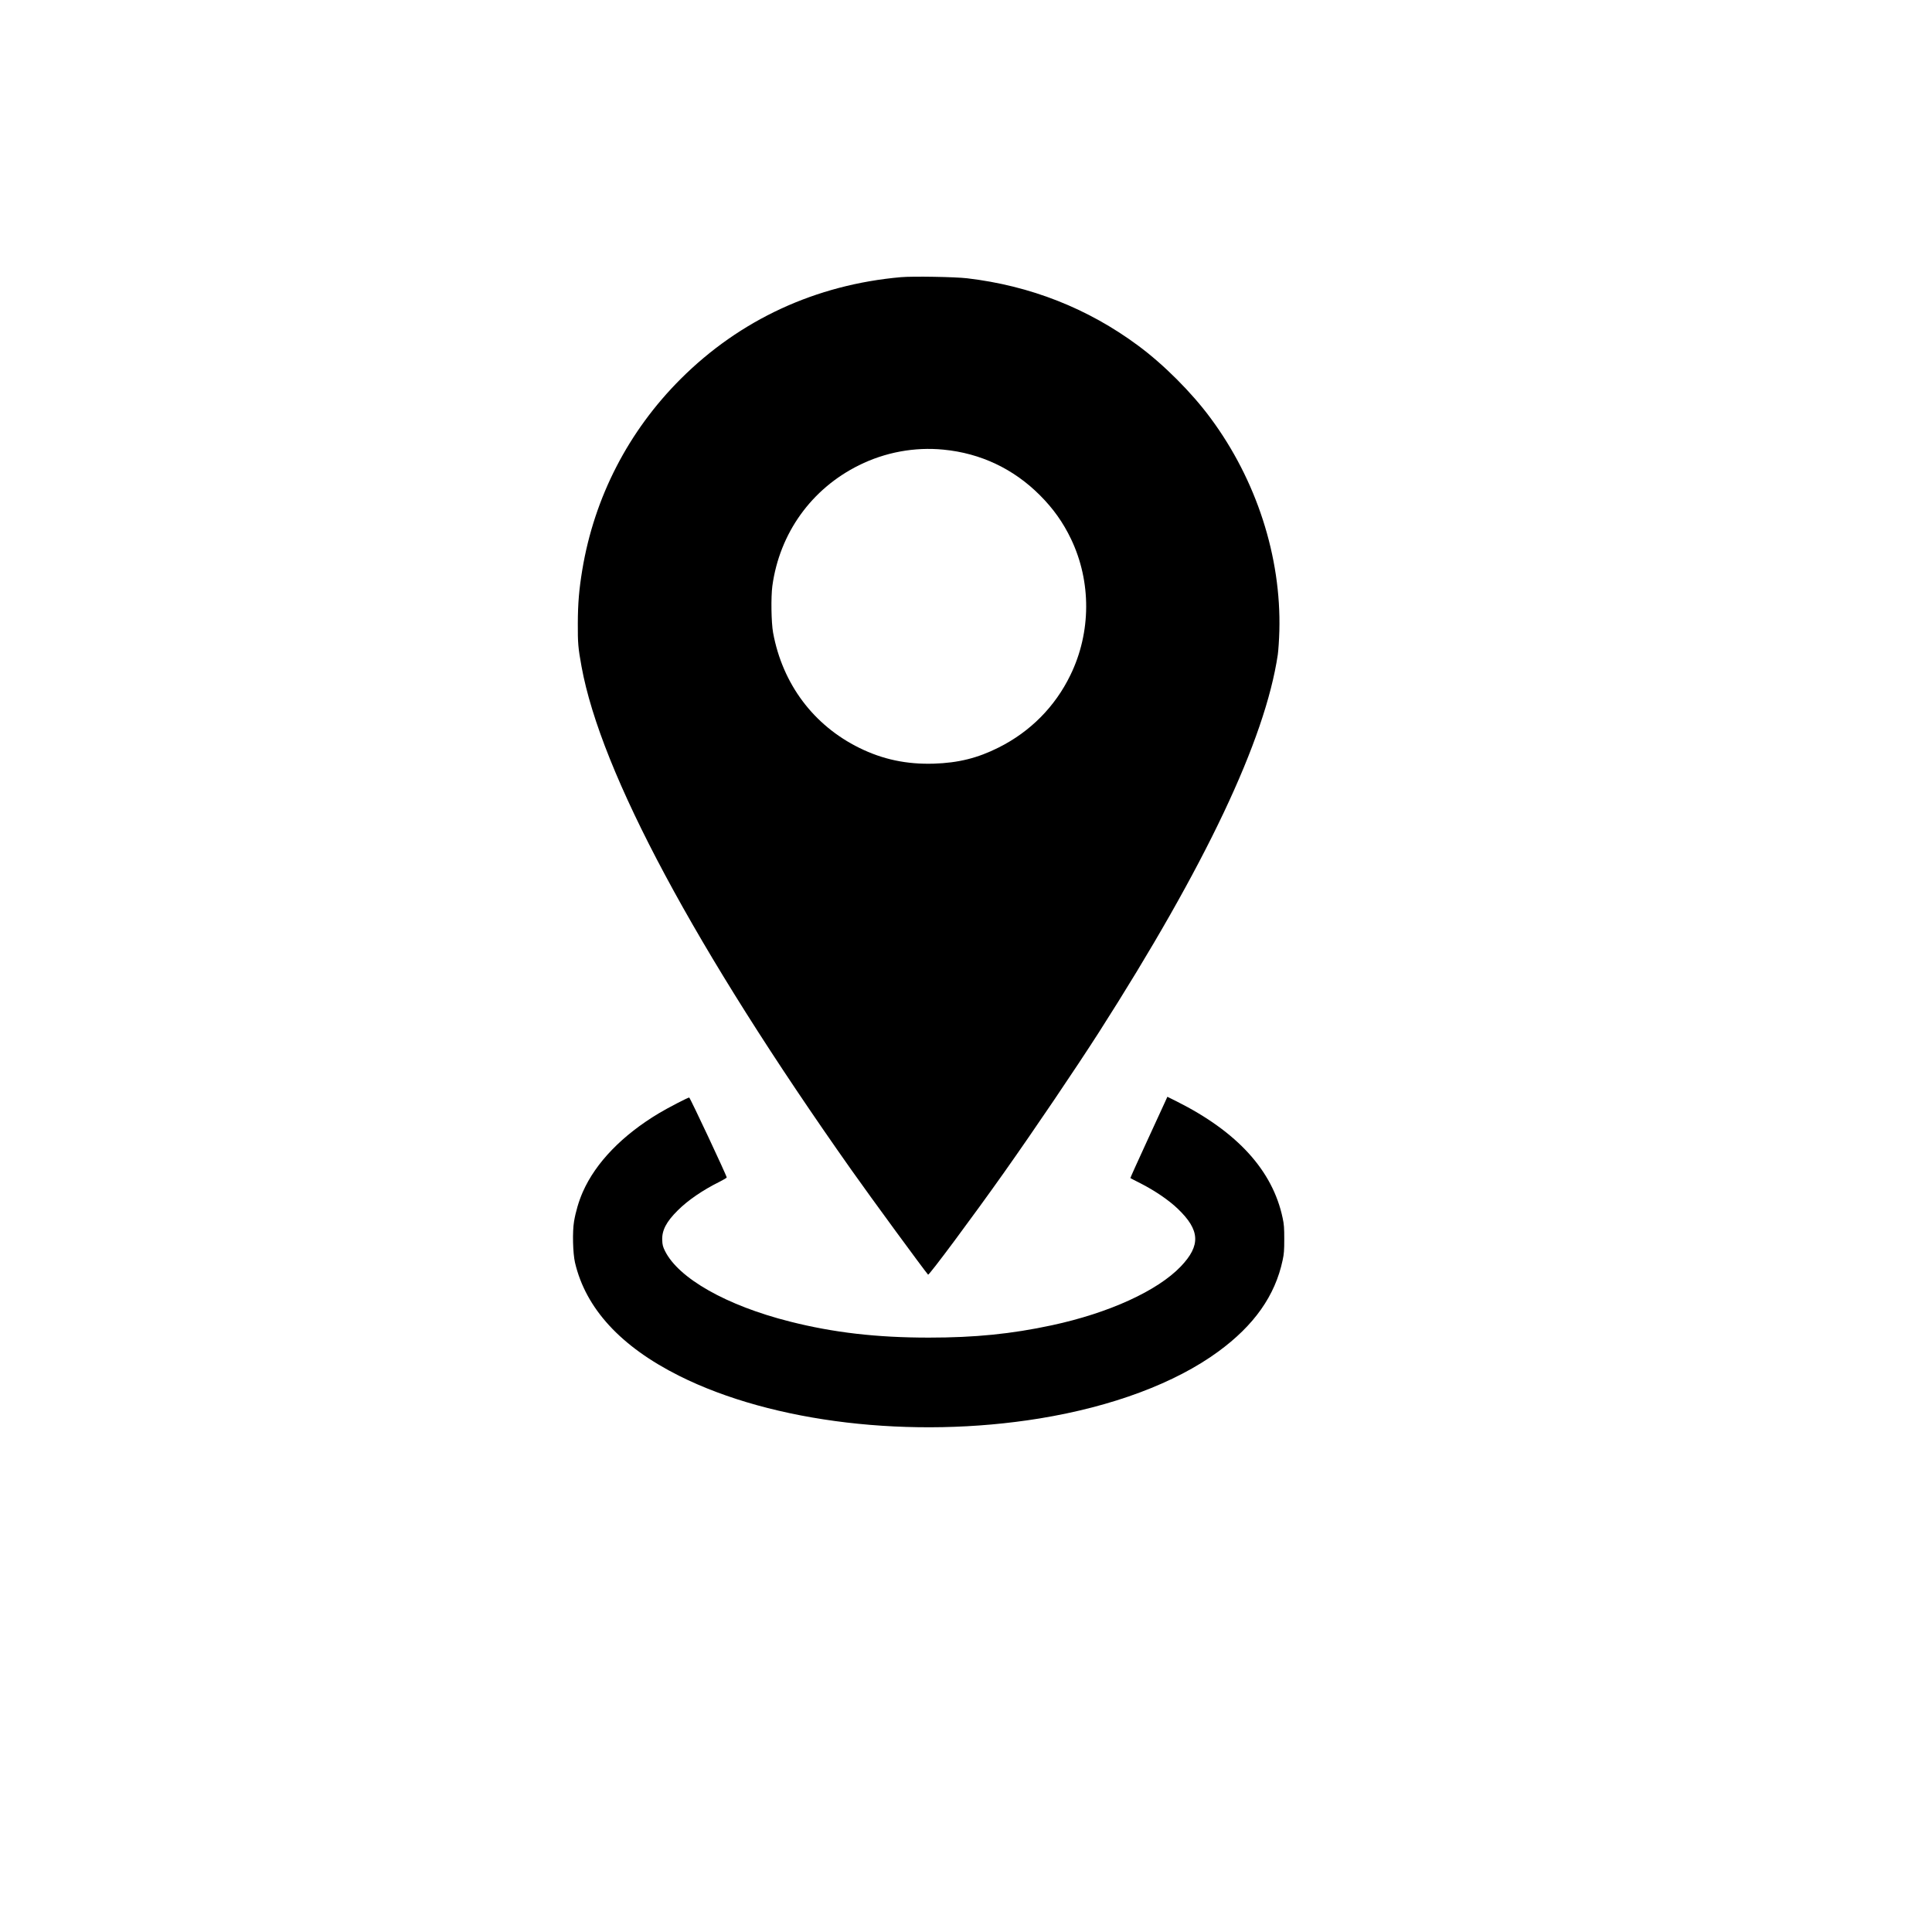
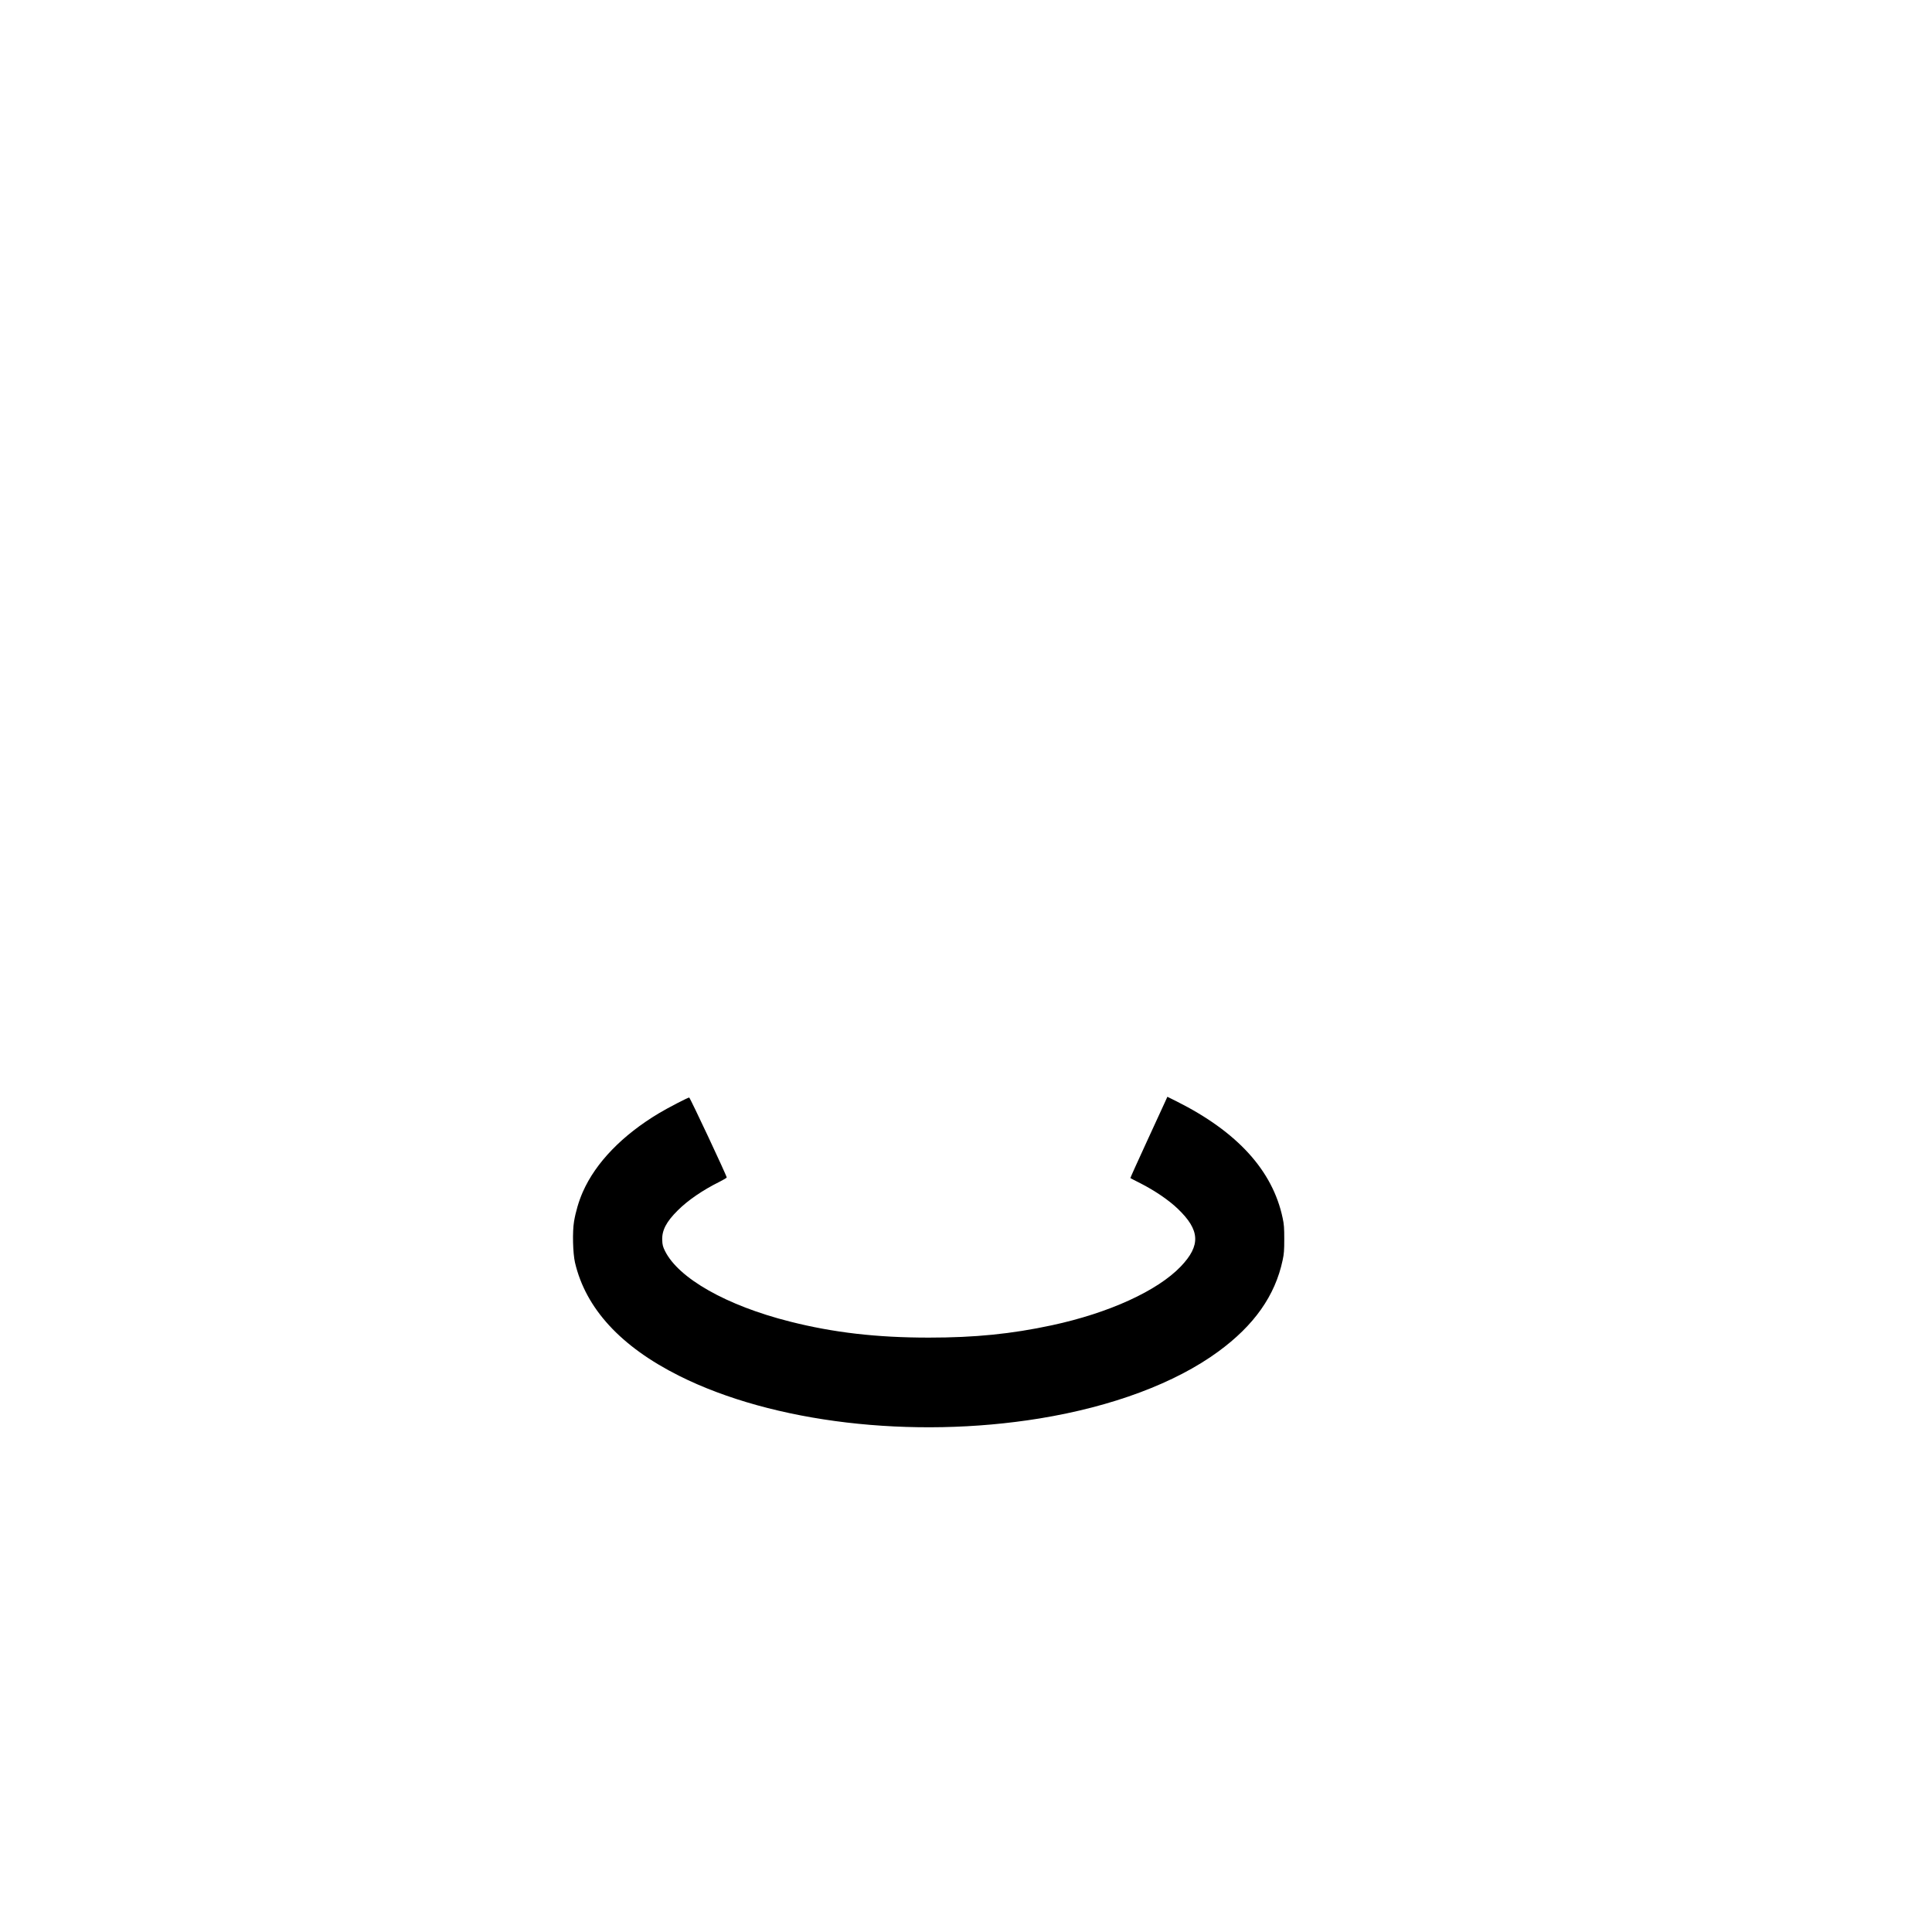
<svg xmlns="http://www.w3.org/2000/svg" version="1.0" viewBox="0 0 2600 2600" preserveAspectRatio="xMidYMid meet">
  <g transform="translate(0,2600) scale(0.1,-0.1)" fill="#000000" stroke="none">
-     <path d="M12125 22270 c-1146 -101 -2166 -572 -2965 -1370 -704 -703 -1162 -1592 -1324 -2570 -43 -261 -59 -445 -60 -720 -1 -265 4 -328 50 -580 260 -1429 1530 -3798 3632 -6775 266 -377 978 -1348 1032 -1409 12 -12 605 785 1025 1379 408 577 955 1386 1272 1880 1438 2249 2238 3937 2409 5085 8 58 18 203 21 322 26 994 -308 2029 -927 2863 -255 345 -630 720 -975 975 -675 500 -1449 805 -2300 905 -162 19 -730 29 -890 15z m571 -2321 c500 -48 944 -258 1299 -614 179 -179 312 -366 419 -590 274 -573 271 -1256 -9 -1830 -206 -425 -540 -762 -966 -975 -282 -142 -543 -207 -874 -217 -363 -11 -686 57 -1000 212 -618 304 -1034 861 -1161 1550 -25 138 -30 479 -10 630 98 711 526 1307 1166 1624 353 175 749 248 1136 210z" />
    <path d="M15682 11178 c-16 -35 -129 -280 -251 -546 -123 -266 -221 -485 -219 -486 1 -2 62 -33 135 -70 191 -97 384 -228 503 -343 300 -287 311 -493 41 -776 -313 -328 -967 -627 -1736 -792 -545 -117 -1034 -166 -1655 -166 -701 0 -1282 67 -1870 216 -852 215 -1500 582 -1682 952 -27 55 -34 82 -36 143 -6 131 54 247 208 400 137 137 335 273 563 386 53 27 97 53 97 58 0 23 -494 1076 -505 1076 -18 0 -287 -139 -405 -210 -495 -296 -853 -666 -1027 -1061 -54 -123 -96 -266 -118 -398 -23 -138 -16 -425 13 -552 145 -619 616 -1131 1403 -1525 1260 -631 3133 -852 4849 -573 980 160 1826 476 2405 900 483 353 765 753 866 1229 19 86 22 137 22 285 0 148 -3 199 -22 285 -135 638 -610 1159 -1428 1569 l-123 61 -28 -62z" />
  </g>
</svg>